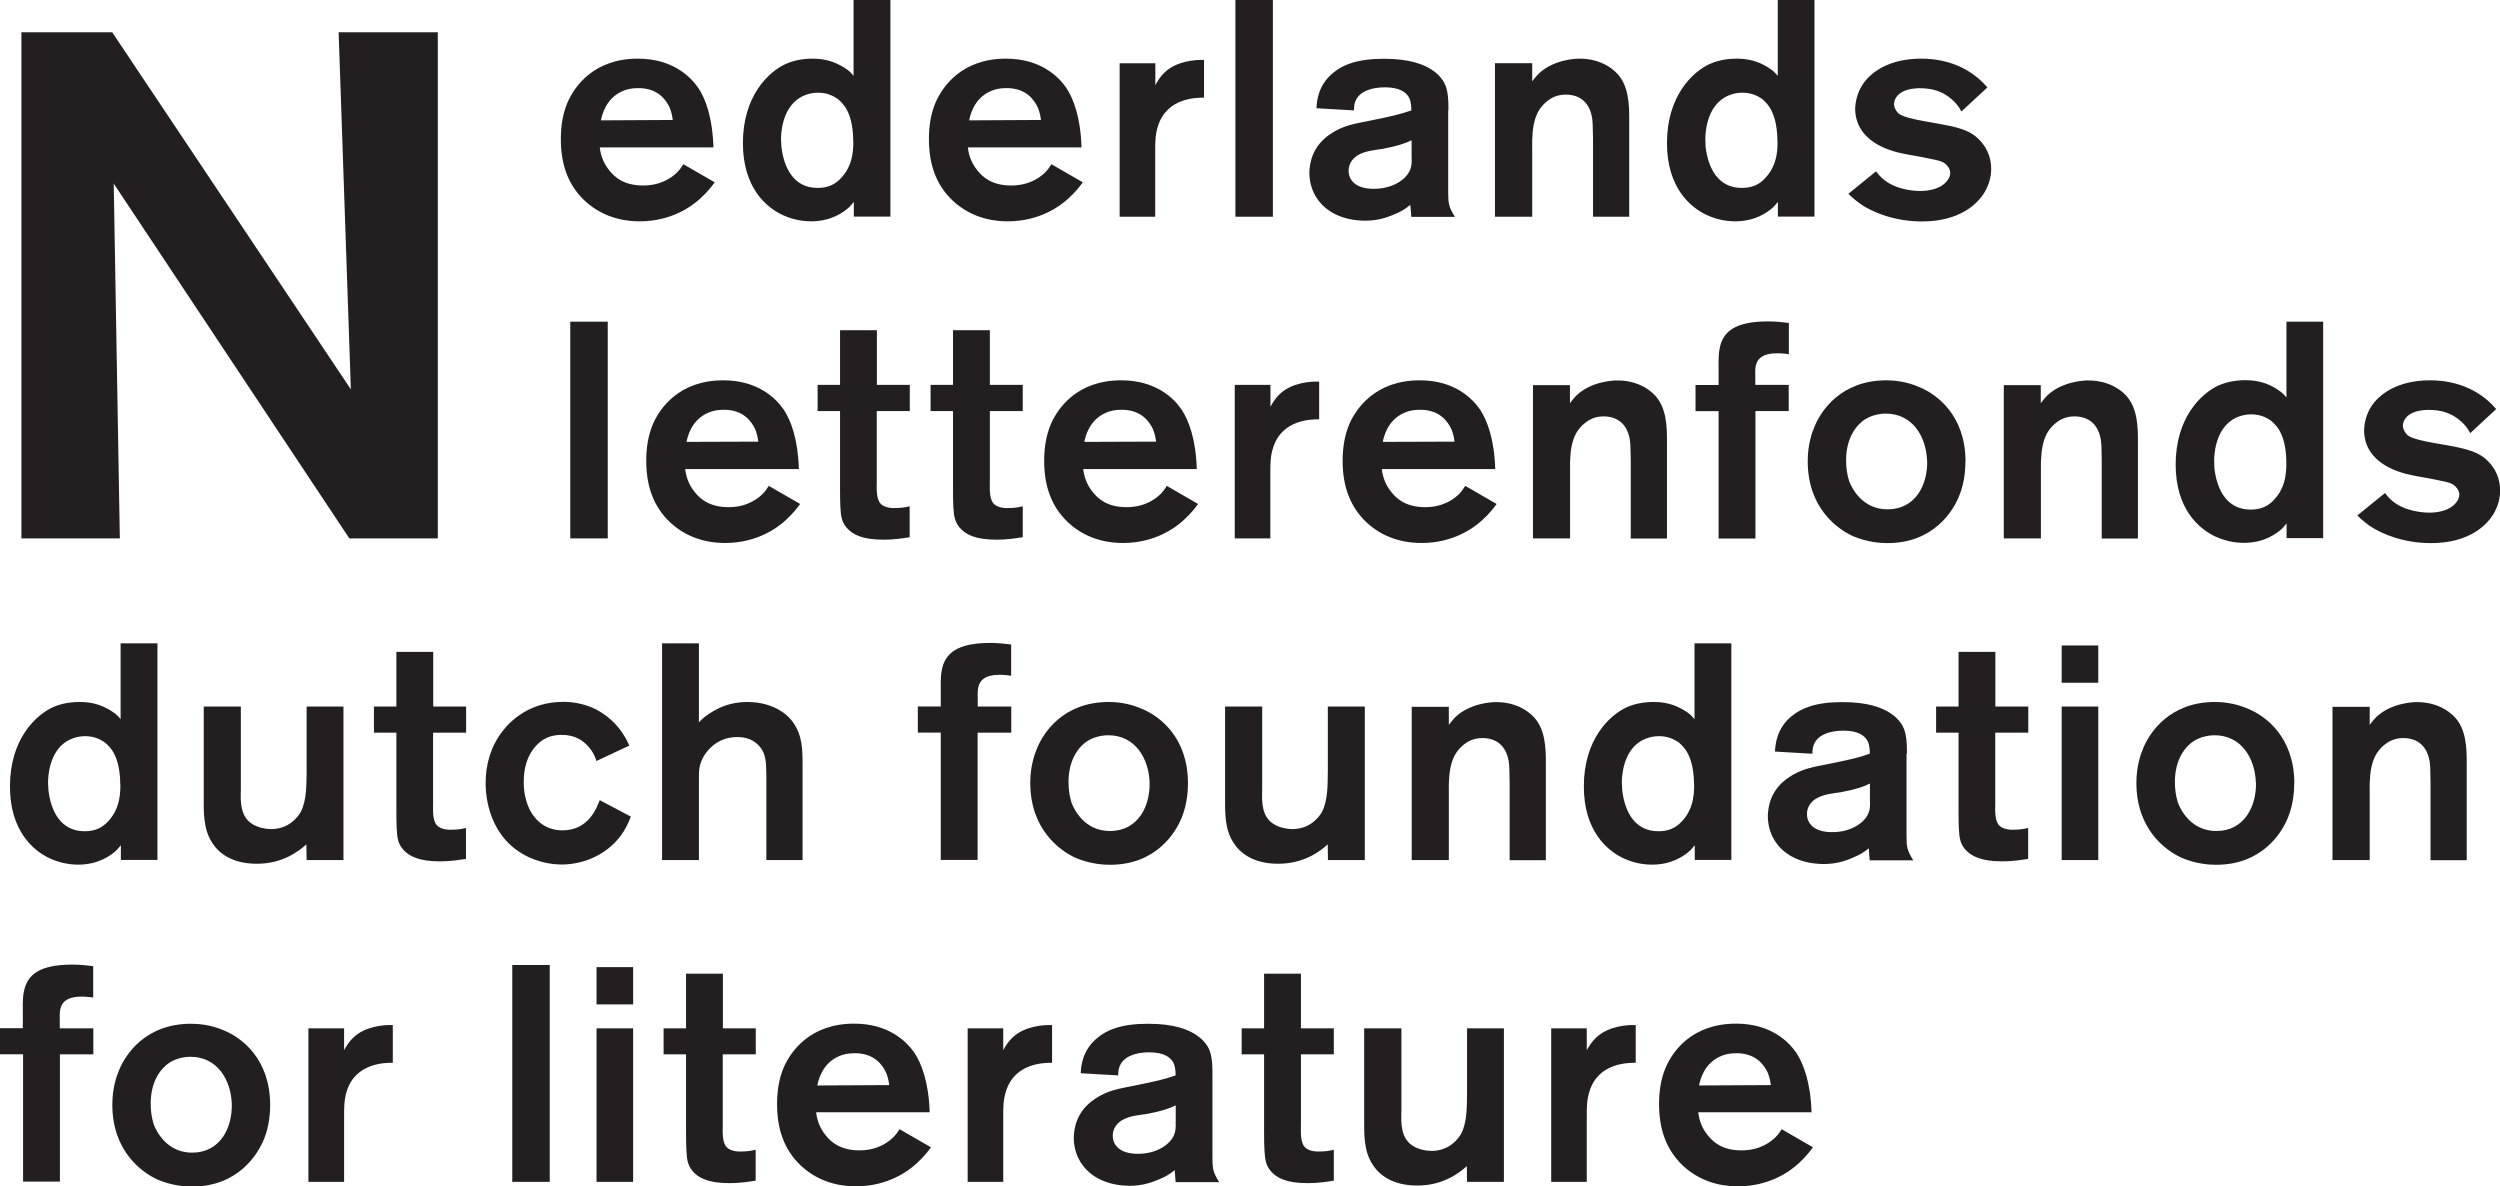
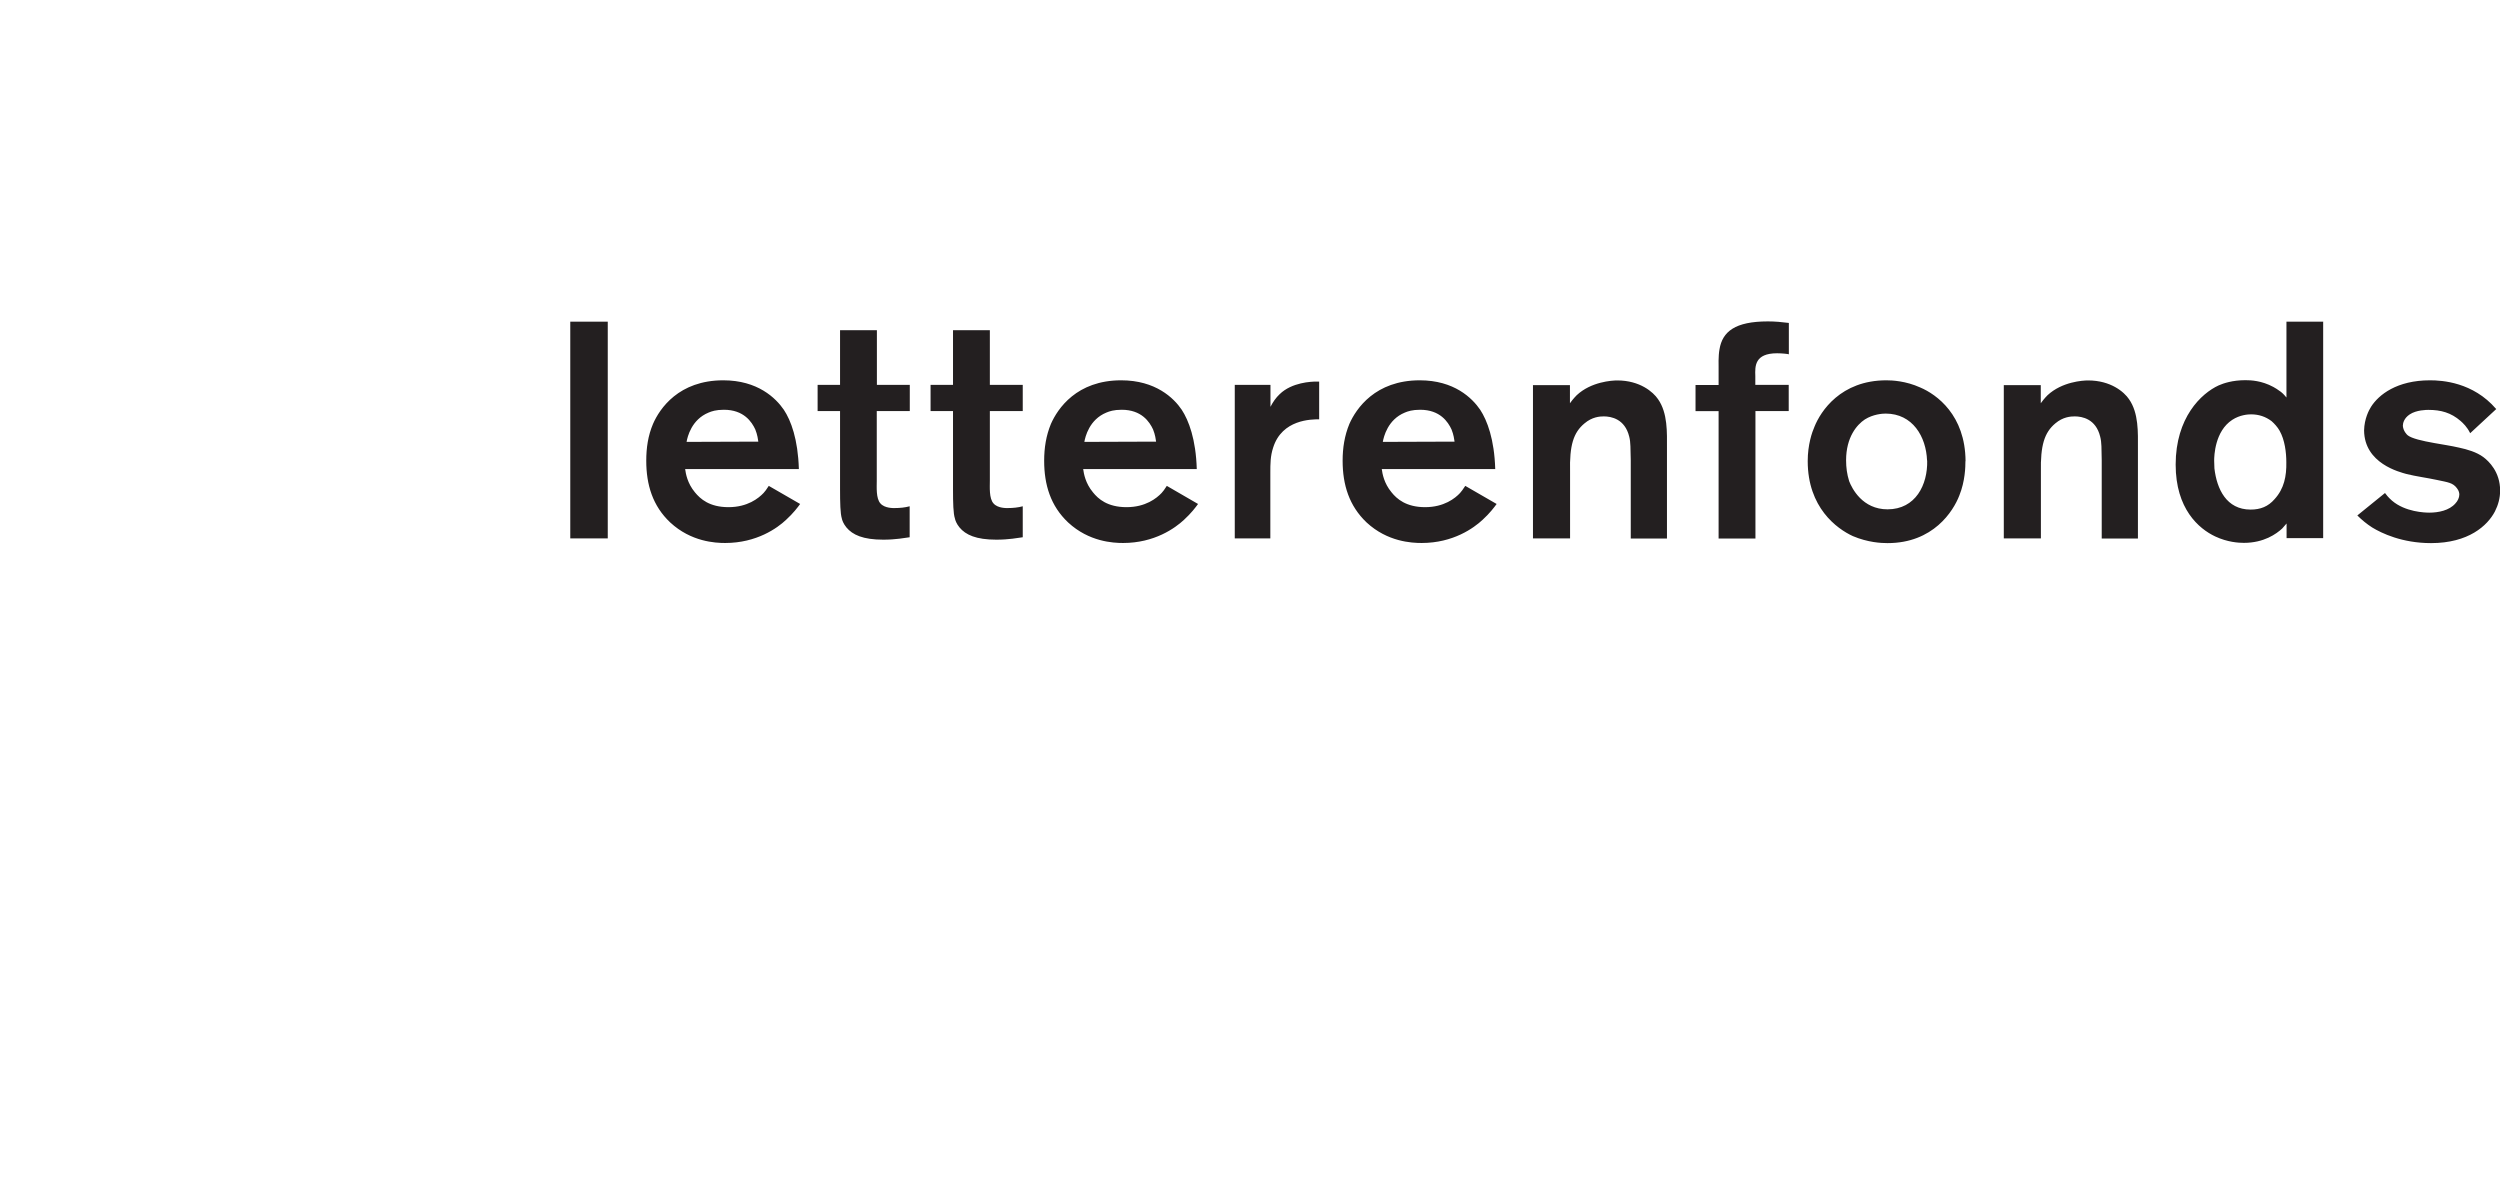
<svg xmlns="http://www.w3.org/2000/svg" id="Layer_1" viewBox="0 0 196.09 93.06">
  <defs>
    <style>.cls-1{fill:#231f20;}</style>
  </defs>
-   <path class="cls-1" d="M155.87,6.84c-1.81-2.1-4.24-2.24-5.18-2.24-2.6,0-4.02,1.13-4.62,2.07-.17.27-.53.94-.56,1.86.03,2.6,2.79,3.27,3.32,3.42.77.19,1.57.29,2.36.46.89.19,1.28.22,1.59.65.17.22.19.41.19.5,0,.24-.12.5-.31.7-.48.55-1.33.72-2.05.72-.34,0-1.88-.05-2.91-.94-.31-.27-.46-.48-.55-.6l-2.17,1.76c.36.36.75.67,1.16.94.75.46,2.36,1.23,4.62,1.23,2.94,0,4.43-1.37,5.01-2.48.26-.51.41-1.06.41-1.64,0-1.47-.89-2.31-1.32-2.63-.53-.39-1.25-.6-1.9-.74-.65-.14-1.3-.24-1.95-.36-.96-.17-1.76-.36-2.07-.6-.07-.05-.36-.34-.38-.75,0-.22.1-.6.53-.89.53-.36,1.35-.36,1.47-.36.99,0,1.78.22,2.53.87.19.17.51.46.75.96l2.05-1.9ZM139.42,11.03c.03,1.08-.17,2.07-.92,2.89-.5.58-1.11.82-1.88.82-1.9,0-2.65-1.61-2.84-3.23,0-.19-.02-.39-.02-.61,0-.36.05-2.31,1.42-3.2.6-.39,1.23-.43,1.47-.43.6,0,1.13.17,1.61.53.22.19.48.48.62.75.41.72.53,1.71.53,2.48M142.31,0h-2.87v5.95c-.05-.05-.22-.27-.43-.44-.29-.21-.44-.29-.6-.38-.91-.5-1.79-.53-2.19-.53-1.01,0-1.71.24-2.1.41-1.37.62-3.37,2.53-3.37,6.21,0,3.47,1.81,5.03,3.11,5.64.96.45,1.83.5,2.24.5,1.57,0,2.55-.7,3.01-1.13.12-.12.22-.27.34-.39v1.15h2.87V0ZM117.26,4.96v12.04h2.92v-5.22c-.05-2.07.26-3.08,1.13-3.81.6-.51,1.21-.55,1.52-.55.58,0,1.66.19,2,1.59.12.46.09.91.12,1.85v6.14h2.84v-7.08c0-1.23.07-2.75-.7-3.85-.39-.56-1.42-1.47-3.2-1.47-.41,0-2.05.1-3.18,1.16-.24.24-.48.55-.53.62v-1.42h-2.92ZM110.72,12.33c.02.39.02.72-.17,1.11-.26.55-1.2,1.37-2.8,1.37-1.44,0-1.97-.7-1.97-1.42,0-.53.29-.94.7-1.2.6-.36,1.3-.41,1.95-.51,1.18-.22,1.81-.44,2.29-.68v1.33ZM113.61,8.65c0-.67,0-1.52-.32-2.14-.1-.19-.36-.6-.87-.96-.75-.53-1.9-.94-3.88-.94-2.1,0-3.23.48-3.98,1.11-1.18.96-1.28,2.24-1.3,2.77l2.94.17c0-.17-.02-.65.31-1.06.31-.41,1.01-.75,2.12-.75s1.66.36,1.9.82c.14.29.17.68.17.99-.89.31-1.54.46-3.32.82-1.11.22-2.05.36-3.04,1.04-1.47.99-1.61,2.34-1.64,3.01,0,.96.34,1.61.53,1.93,1.11,1.78,3.27,1.85,3.85,1.85.89,0,1.64-.2,2.43-.56.24-.1.65-.29,1.11-.68l.08.94h3.42c-.48-.77-.53-1.03-.53-1.95v-6.41ZM99.84,0h-2.94v17h2.94V0ZM90.61,4.96h-2.79v12.04h2.79v-5.15c0-.7,0-1.3.22-1.97.7-2.22,3.01-2.22,3.61-2.22v-2.96h-.24c-.34,0-1.9.05-2.86.99-.29.27-.53.63-.72.99v-1.71ZM76.02,9.44c.07-.41.39-1.76,1.73-2.31.24-.1.58-.22,1.2-.22,1.57,0,2.19.96,2.46,1.54.17.41.22.82.24.96l-5.64.03ZM84.83,11.56c-.07-2.34-.63-3.81-1.18-4.65-.63-.92-2.05-2.31-4.75-2.31-3.49,0-4.98,2.22-5.51,3.42-.39.92-.53,1.88-.53,2.89,0,1.88.5,3.54,1.88,4.84,1.64,1.52,3.54,1.61,4.31,1.61,2.48,0,4.09-1.18,4.77-1.81.58-.53.92-.99,1.11-1.25l-2.46-1.42c-.17.27-.31.46-.41.56-.39.41-1.25,1.11-2.75,1.11s-2.21-.65-2.63-1.16c-.6-.72-.72-1.47-.77-1.83h8.91ZM66.93,11.03c.02,1.08-.17,2.07-.92,2.89-.51.58-1.11.82-1.88.82-1.9,0-2.65-1.61-2.84-3.23,0-.19-.03-.39-.03-.61,0-.36.05-2.31,1.42-3.2.6-.39,1.23-.43,1.47-.43.6,0,1.13.17,1.61.53.22.19.48.48.63.75.41.72.53,1.71.53,2.48M69.82,0h-2.87v5.95c-.05-.05-.21-.27-.43-.44-.29-.21-.43-.29-.6-.38-.92-.5-1.78-.53-2.19-.53-1.01,0-1.71.24-2.09.41-1.37.62-3.37,2.53-3.37,6.21,0,3.47,1.8,5.03,3.11,5.64.96.45,1.83.5,2.24.5,1.56,0,2.55-.7,3.01-1.13.12-.12.22-.27.34-.39v1.15h2.87V0ZM47.14,9.44c.07-.41.39-1.76,1.73-2.31.24-.1.58-.22,1.2-.22,1.57,0,2.19.96,2.46,1.54.17.41.22.82.24.96l-5.63.03ZM55.96,11.56c-.07-2.34-.62-3.81-1.18-4.65-.63-.92-2.05-2.31-4.75-2.31-3.49,0-4.98,2.22-5.51,3.42-.39.92-.53,1.88-.53,2.89,0,1.88.5,3.54,1.88,4.84,1.64,1.52,3.54,1.61,4.31,1.61,2.48,0,4.1-1.18,4.77-1.81.58-.53.92-.99,1.11-1.25l-2.46-1.42c-.17.27-.31.46-.41.56-.39.41-1.25,1.11-2.75,1.11s-2.22-.65-2.63-1.16c-.6-.72-.72-1.47-.77-1.83h8.91ZM26.56,2.53l.96,28.01L8.8,2.53H1.68v39.7h7.72l-.48-27.83,18.48,27.83h6.94V2.53h-7.78Z" />
  <path class="cls-1" d="M195.78,32.07c-1.81-2.1-4.24-2.24-5.18-2.24-2.6,0-4.02,1.13-4.62,2.07-.17.27-.53.94-.55,1.86.02,2.6,2.8,3.27,3.33,3.42.77.19,1.56.29,2.36.46.89.19,1.27.22,1.59.65.17.21.19.41.19.5,0,.24-.12.5-.31.7-.48.55-1.32.72-2.05.72-.34,0-1.88-.05-2.92-.94-.31-.27-.46-.48-.55-.6l-2.17,1.76c.36.36.74.67,1.16.94.75.46,2.36,1.23,4.62,1.23,2.94,0,4.43-1.37,5.01-2.48.26-.51.41-1.06.41-1.64,0-1.47-.89-2.31-1.32-2.63-.53-.39-1.25-.6-1.9-.74-.65-.15-1.3-.24-1.95-.36-.96-.17-1.76-.36-2.07-.6-.07-.05-.36-.34-.39-.75,0-.22.1-.6.53-.89.53-.36,1.35-.36,1.47-.36.99,0,1.78.22,2.53.87.19.17.51.46.75.96l2.05-1.9ZM179.33,36.26c.02,1.08-.17,2.07-.92,2.89-.5.58-1.11.82-1.88.82-1.9,0-2.65-1.61-2.84-3.23,0-.19-.02-.39-.02-.61,0-.36.05-2.31,1.42-3.2.6-.39,1.23-.43,1.47-.43.6,0,1.13.17,1.61.53.22.19.48.48.63.75.41.72.53,1.71.53,2.48M182.21,25.23h-2.87v5.95c-.05-.05-.21-.27-.43-.44-.29-.22-.43-.29-.6-.39-.92-.5-1.78-.53-2.19-.53-1.01,0-1.71.24-2.1.41-1.37.63-3.37,2.53-3.37,6.21,0,3.47,1.81,5.03,3.11,5.64.96.45,1.83.5,2.24.5,1.57,0,2.55-.7,3.01-1.13.12-.12.22-.27.34-.39v1.15h2.87v-17ZM157.17,30.19v12.04h2.91v-5.22c-.04-2.07.27-3.08,1.13-3.8.6-.51,1.2-.55,1.52-.55.58,0,1.66.19,2,1.59.12.46.1.91.12,1.85v6.14h2.84v-7.08c0-1.23.07-2.75-.7-3.85-.38-.56-1.42-1.47-3.21-1.47-.41,0-2.04.1-3.18,1.16-.24.24-.48.55-.53.63v-1.42h-2.91ZM151.16,36.12c.05,1.9-.91,3.83-3.11,3.83-1.97,0-2.79-1.64-3.01-2.21-.17-.55-.24-1.06-.24-1.64,0-1.81.85-2.79,1.47-3.2.65-.41,1.37-.46,1.63-.46,2.12,0,3.18,1.81,3.25,3.68M154.17,36.17c-.02-3.61-2.26-5.23-3.56-5.78-1.13-.51-2.19-.56-2.65-.56-3.59,0-5.16,2.44-5.64,3.64-.19.43-.53,1.4-.53,2.7,0,3.64,2.28,5.3,3.54,5.88,1.18.5,2.22.55,2.72.55,3.59,0,5.16-2.51,5.63-3.73.46-1.13.48-2.27.48-2.69M137.68,32.24h2.62v-2.05h-2.62v-.7c-.03-.77-.05-1.78,1.71-1.78.36,0,.85.05.92.08v-2.46c-.55-.07-1.08-.12-1.64-.12-2.58,0-3.57.8-3.8,2.19-.1.53-.07,1.35-.07,1.4v1.4h-1.81v2.05h1.81v9.99h2.89v-9.99ZM120.24,30.19v12.04h2.91v-5.22c-.05-2.07.26-3.08,1.13-3.8.6-.51,1.2-.55,1.51-.55.58,0,1.66.19,2,1.59.12.46.09.91.12,1.85v6.14h2.84v-7.08c0-1.23.07-2.75-.7-3.85-.38-.56-1.42-1.47-3.2-1.47-.41,0-2.05.1-3.18,1.16-.24.24-.48.55-.53.63v-1.42h-2.91ZM108.46,34.67c.07-.41.39-1.76,1.73-2.31.24-.1.58-.22,1.2-.22,1.57,0,2.19.96,2.46,1.54.17.41.22.82.24.96l-5.64.02ZM117.28,36.79c-.07-2.34-.63-3.81-1.18-4.65-.63-.92-2.04-2.31-4.74-2.31-3.49,0-4.99,2.22-5.52,3.42-.38.92-.53,1.88-.53,2.89,0,1.88.51,3.54,1.88,4.84,1.64,1.52,3.54,1.61,4.32,1.61,2.48,0,4.09-1.18,4.77-1.81.58-.53.92-.99,1.11-1.25l-2.46-1.42c-.17.27-.32.46-.41.56-.38.41-1.25,1.11-2.74,1.11s-2.22-.65-2.63-1.16c-.6-.72-.72-1.47-.77-1.83h8.91ZM99.64,30.19h-2.79v12.04h2.79v-5.15c0-.7,0-1.3.22-1.97.7-2.22,3.01-2.22,3.61-2.22v-2.96h-.24c-.34,0-1.9.05-2.86.99-.29.27-.53.62-.72.99v-1.71ZM85.05,34.67c.07-.41.39-1.76,1.73-2.31.24-.1.58-.22,1.2-.22,1.57,0,2.19.96,2.46,1.54.17.41.22.82.24.96l-5.64.02ZM93.87,36.79c-.07-2.34-.63-3.81-1.18-4.65-.62-.92-2.05-2.31-4.75-2.31-3.49,0-4.98,2.22-5.51,3.42-.38.92-.53,1.88-.53,2.89,0,1.88.5,3.54,1.88,4.84,1.64,1.52,3.54,1.61,4.31,1.61,2.48,0,4.09-1.18,4.77-1.81.58-.53.92-.99,1.11-1.25l-2.45-1.42c-.17.27-.31.46-.41.56-.39.41-1.25,1.11-2.75,1.11s-2.22-.65-2.63-1.16c-.6-.72-.72-1.47-.77-1.83h8.91ZM77.64,32.24h2.58v-2.05h-2.58v-4.29h-2.89v4.29h-1.76v2.05h1.76v6.14c0,1.06.02,1.9.15,2.29.02.12.12.41.36.7.48.58,1.3.96,2.89.96.99,0,1.69-.14,2.07-.19v-2.43c-.36.1-.77.14-1.18.14-.07,0-.77.03-1.11-.36-.36-.39-.29-1.3-.29-1.79v-5.47ZM68.78,32.24h2.58v-2.05h-2.58v-4.29h-2.89v4.29h-1.76v2.05h1.76v6.14c0,1.06.02,1.9.14,2.29.02.12.12.41.36.7.48.58,1.3.96,2.89.96.99,0,1.69-.14,2.07-.19v-2.43c-.36.1-.77.14-1.18.14-.07,0-.77.03-1.11-.36-.36-.39-.29-1.3-.29-1.79v-5.47ZM53.85,34.67c.07-.41.39-1.76,1.73-2.31.24-.1.58-.22,1.2-.22,1.57,0,2.19.96,2.46,1.54.17.41.22.82.24.96l-5.64.02ZM62.66,36.79c-.07-2.34-.62-3.81-1.18-4.65-.63-.92-2.05-2.31-4.75-2.31-3.49,0-4.99,2.22-5.51,3.42-.39.92-.53,1.88-.53,2.89,0,1.88.5,3.54,1.88,4.84,1.64,1.52,3.54,1.61,4.31,1.61,2.48,0,4.1-1.18,4.77-1.81.58-.53.92-.99,1.11-1.25l-2.46-1.42c-.17.27-.31.46-.41.56-.39.41-1.25,1.11-2.75,1.11s-2.21-.65-2.63-1.16c-.6-.72-.72-1.47-.77-1.83h8.91ZM47.67,25.23h-2.94v17h2.94v-17Z" />
-   <path class="cls-1" d="M182.95,55.42v12.04h2.92v-5.22c-.05-2.07.27-3.08,1.13-3.8.6-.51,1.21-.55,1.52-.55.58,0,1.66.19,2,1.59.12.46.1.91.12,1.85v6.14h2.84v-7.08c0-1.23.07-2.74-.7-3.85-.39-.55-1.42-1.47-3.21-1.47-.41,0-2.04.1-3.17,1.16-.25.24-.48.56-.53.63v-1.42h-2.92ZM176.95,61.35c.05,1.9-.92,3.83-3.11,3.83-1.97,0-2.79-1.64-3.01-2.21-.17-.55-.24-1.06-.24-1.64,0-1.8.84-2.79,1.47-3.2.65-.41,1.37-.46,1.63-.46,2.12,0,3.18,1.81,3.25,3.69M179.96,61.4c-.03-3.61-2.26-5.23-3.57-5.78-1.13-.51-2.19-.56-2.65-.56-3.59,0-5.16,2.44-5.64,3.64-.19.44-.53,1.4-.53,2.7,0,3.64,2.28,5.3,3.54,5.88,1.18.5,2.21.55,2.72.55,3.59,0,5.16-2.5,5.64-3.73.46-1.13.48-2.27.48-2.7M164.58,55.42h-2.87v12.04h2.87v-12.04ZM164.58,50.63h-2.87v2.92h2.87v-2.92ZM156.51,57.47h2.58v-2.05h-2.58v-4.29h-2.89v4.29h-1.76v2.05h1.76v6.14c0,1.06.02,1.9.14,2.29.02.12.12.41.36.7.49.57,1.3.96,2.89.96.99,0,1.69-.14,2.07-.19v-2.43c-.36.1-.77.14-1.18.14-.07,0-.77.03-1.11-.36-.36-.39-.29-1.3-.29-1.78v-5.47ZM146.67,62.79c.02.38.02.72-.17,1.11-.26.55-1.2,1.37-2.79,1.37-1.45,0-1.98-.7-1.98-1.42,0-.53.29-.94.7-1.2.6-.36,1.3-.41,1.95-.51,1.18-.22,1.8-.43,2.29-.68v1.33ZM149.57,59.11c0-.67,0-1.52-.32-2.14-.09-.19-.36-.6-.87-.96-.75-.53-1.9-.94-3.88-.94-2.1,0-3.23.48-3.98,1.11-1.18.96-1.27,2.24-1.3,2.77l2.94.17c0-.17-.02-.65.31-1.06.31-.41,1.01-.75,2.12-.75s1.66.36,1.9.82c.15.29.17.68.17.99-.89.31-1.54.46-3.32.82-1.11.22-2.05.36-3.04,1.04-1.47.99-1.61,2.34-1.64,3.01,0,.96.34,1.61.53,1.93,1.11,1.78,3.27,1.85,3.85,1.85.89,0,1.64-.19,2.43-.56.24-.1.65-.29,1.11-.67l.07.94h3.42c-.48-.77-.53-1.03-.53-1.95v-6.41ZM132.88,61.49c.02,1.08-.17,2.07-.92,2.89-.51.58-1.11.82-1.88.82-1.91,0-2.65-1.61-2.84-3.22,0-.2-.03-.39-.03-.61,0-.36.05-2.31,1.42-3.2.6-.38,1.23-.43,1.47-.43.6,0,1.13.17,1.62.53.22.19.48.48.62.75.41.72.53,1.71.53,2.48M135.78,50.46h-2.87v5.95c-.05-.05-.21-.27-.43-.44-.29-.22-.44-.29-.6-.38-.92-.51-1.78-.53-2.19-.53-1.01,0-1.71.24-2.09.41-1.37.63-3.37,2.53-3.37,6.21,0,3.47,1.81,5.03,3.11,5.64.96.45,1.83.5,2.24.5,1.56,0,2.55-.7,3.01-1.13.12-.12.22-.27.34-.39v1.15h2.87v-17ZM110.73,55.42v12.04h2.91v-5.22c-.05-2.07.27-3.08,1.13-3.8.6-.51,1.2-.55,1.52-.55.58,0,1.66.19,2,1.59.12.46.09.91.12,1.85v6.14h2.84v-7.08c0-1.23.07-2.74-.7-3.85-.38-.55-1.42-1.47-3.2-1.47-.41,0-2.05.1-3.18,1.16-.24.24-.48.56-.53.63v-1.42h-2.91ZM107.04,55.42h-2.89v5.11c-.02.94.02,2.24-.46,3.15-.24.43-.94,1.35-2.33,1.35-.46,0-1.01-.13-1.4-.36-1.01-.58-.99-1.76-.96-2.75v-6.5h-2.91v6.94c0,1.3-.07,2.67.7,3.8.48.72,1.47,1.59,3.47,1.59s3.28-.97,3.88-1.52l.02,1.23h2.89v-12.04ZM90.17,61.35c.05,1.9-.91,3.83-3.11,3.83-1.98,0-2.79-1.64-3.01-2.21-.17-.55-.24-1.06-.24-1.64,0-1.8.84-2.79,1.47-3.2.65-.41,1.37-.46,1.64-.46,2.12,0,3.18,1.81,3.25,3.69M93.18,61.4c-.02-3.61-2.26-5.23-3.56-5.78-1.13-.51-2.19-.56-2.65-.56-3.59,0-5.15,2.44-5.63,3.64-.19.44-.53,1.4-.53,2.7,0,3.64,2.29,5.3,3.54,5.88,1.18.5,2.21.55,2.72.55,3.59,0,5.15-2.5,5.63-3.73.46-1.13.48-2.27.48-2.7M76.69,57.47h2.63v-2.05h-2.63v-.7c-.02-.77-.05-1.79,1.71-1.79.36,0,.84.05.91.08v-2.46c-.56-.07-1.08-.12-1.64-.12-2.58,0-3.57.8-3.81,2.19-.1.53-.07,1.35-.07,1.4v1.39h-1.8v2.05h1.8v9.99h2.89v-9.99ZM54.82,50.46h-2.89v17h2.89v-6.45c0-.38,0-.67.1-1.04.1-.36.29-.72.53-1.01.6-.75,1.4-1.15,2.39-1.15.79,0,1.25.29,1.5.5.82.7.74,1.57.77,2.53v6.62h2.84v-7.44c0-1.21,0-2.31-.75-3.37-.8-1.11-2.24-1.59-3.57-1.59s-2.19.44-2.65.7c-.62.36-.91.63-1.16.89v-6.19ZM47.04,62.77c-.22.53-.84,2.36-2.92,2.36-1.52,0-2.51-1.04-2.87-2.43-.07-.24-.17-.7-.17-1.33,0-.41,0-1.76.89-2.79.55-.65,1.23-.94,2.07-.94,1.11,0,1.69.48,2.02.82.17.17.53.58.72,1.23l2.58-1.21c-.79-1.85-2.24-2.7-2.94-2.99-.7-.29-1.47-.44-2.24-.44-2.7,0-4.22,1.57-4.79,2.34-.89,1.15-1.3,2.57-1.3,4.04,0,1.02.24,4.36,3.44,5.83,1.08.48,2.07.55,2.51.55,1.81,0,3.59-.82,4.67-2.29.34-.46.58-.96.77-1.47l-2.46-1.3ZM33.98,57.47h2.58v-2.05h-2.58v-4.29h-2.89v4.29h-1.76v2.05h1.76v6.14c0,1.06.02,1.9.14,2.29.02.12.12.41.36.7.48.57,1.3.96,2.89.96.99,0,1.69-.14,2.07-.19v-2.43c-.36.1-.77.14-1.18.14-.07,0-.77.03-1.11-.36-.36-.39-.29-1.3-.29-1.78v-5.47ZM26.94,55.42h-2.89v5.11c-.02.94.02,2.24-.46,3.15-.24.43-.94,1.35-2.34,1.35-.46,0-1.01-.13-1.4-.36-1.01-.58-.99-1.76-.96-2.75v-6.5h-2.91v6.94c0,1.3-.07,2.67.7,3.8.48.72,1.47,1.59,3.47,1.59s3.27-.97,3.88-1.52l.02,1.23h2.89v-12.04ZM9.44,61.49c.02,1.08-.17,2.07-.92,2.89-.51.58-1.11.82-1.88.82-1.9,0-2.65-1.61-2.84-3.22,0-.2-.03-.39-.03-.61,0-.36.05-2.31,1.42-3.2.6-.38,1.23-.43,1.47-.43.6,0,1.13.17,1.61.53.22.19.48.48.63.75.41.72.53,1.71.53,2.48M12.33,50.46h-2.87v5.95c-.05-.05-.21-.27-.43-.44-.29-.22-.43-.29-.6-.38-.92-.51-1.78-.53-2.19-.53-1.01,0-1.71.24-2.09.41-1.37.63-3.37,2.53-3.37,6.21,0,3.47,1.81,5.03,3.11,5.64.97.45,1.83.5,2.24.5,1.56,0,2.55-.7,3.01-1.13.12-.12.22-.27.34-.39v1.15h2.87v-17Z" />
-   <path class="cls-1" d="M133.27,85.14c.07-.41.39-1.76,1.73-2.31.24-.1.58-.22,1.2-.22,1.57,0,2.19.96,2.46,1.54.17.41.22.82.24.96l-5.64.03ZM142.09,87.25c-.07-2.34-.63-3.8-1.18-4.65-.62-.92-2.04-2.31-4.74-2.31-3.49,0-4.99,2.21-5.51,3.42-.39.91-.53,1.88-.53,2.89,0,1.88.51,3.54,1.88,4.84,1.64,1.52,3.54,1.61,4.31,1.61,2.48,0,4.09-1.18,4.77-1.81.58-.53.91-.98,1.11-1.25l-2.45-1.42c-.17.27-.31.46-.41.55-.38.41-1.25,1.11-2.75,1.11s-2.21-.65-2.62-1.16c-.61-.72-.72-1.47-.77-1.83h8.91ZM124.46,80.66h-2.79v12.04h2.79v-5.15c0-.7,0-1.3.22-1.97.7-2.22,3.01-2.22,3.62-2.22v-2.96h-.24c-.34,0-1.9.05-2.87.99-.29.27-.53.62-.73.98v-1.71ZM117.96,80.66h-2.89v5.11c-.02.94.02,2.24-.46,3.15-.24.43-.94,1.35-2.33,1.35-.46,0-1.01-.12-1.4-.36-1.01-.58-.99-1.76-.96-2.75v-6.5h-2.92v6.94c0,1.3-.07,2.67.7,3.8.48.72,1.47,1.59,3.47,1.59s3.27-.97,3.88-1.52l.02,1.23h2.89v-12.04ZM102.04,82.7h2.58v-2.04h-2.58v-4.29h-2.89v4.29h-1.76v2.04h1.76v6.15c0,1.06.03,1.9.15,2.29.02.12.12.41.36.7.48.58,1.3.96,2.89.96.99,0,1.69-.14,2.07-.19v-2.43c-.36.1-.77.14-1.18.14-.07,0-.77.03-1.11-.36-.36-.39-.29-1.3-.29-1.79v-5.47ZM92.21,88.02c.02.38.02.72-.17,1.11-.26.55-1.2,1.37-2.79,1.37-1.44,0-1.97-.7-1.97-1.42,0-.53.29-.94.7-1.2.6-.36,1.3-.41,1.95-.5,1.18-.22,1.81-.44,2.29-.68v1.33ZM95.1,84.34c0-.67,0-1.52-.31-2.14-.1-.19-.36-.6-.87-.96-.74-.53-1.9-.94-3.88-.94-2.1,0-3.22.48-3.97,1.11-1.18.96-1.28,2.24-1.3,2.77l2.94.17c0-.17-.02-.65.31-1.06.31-.41,1.01-.75,2.12-.75s1.66.36,1.9.82c.14.29.17.68.17.99-.89.31-1.54.46-3.32.82-1.11.22-2.05.36-3.03,1.04-1.47.99-1.61,2.33-1.64,3.01,0,.96.34,1.61.53,1.93,1.11,1.78,3.28,1.86,3.85,1.86.89,0,1.64-.2,2.43-.56.24-.09.65-.29,1.11-.67l.07.94h3.42c-.48-.76-.53-1.03-.53-1.95v-6.4ZM78.69,80.66h-2.79v12.04h2.79v-5.15c0-.7,0-1.3.22-1.97.7-2.22,3.01-2.22,3.61-2.22v-2.96h-.24c-.34,0-1.91.05-2.87.99-.29.27-.53.62-.72.98v-1.71ZM64.11,85.14c.07-.41.39-1.76,1.73-2.31.24-.1.58-.22,1.21-.22,1.57,0,2.19.96,2.46,1.54.17.41.22.82.24.96l-5.63.03ZM72.92,87.25c-.07-2.34-.63-3.8-1.18-4.65-.63-.92-2.05-2.31-4.74-2.31-3.49,0-4.99,2.21-5.52,3.42-.39.91-.53,1.88-.53,2.89,0,1.88.5,3.54,1.88,4.84,1.64,1.52,3.54,1.61,4.31,1.61,2.48,0,4.09-1.18,4.77-1.81.58-.53.92-.98,1.11-1.25l-2.46-1.42c-.17.27-.32.46-.41.55-.39.41-1.25,1.11-2.74,1.11s-2.22-.65-2.63-1.16c-.6-.72-.72-1.47-.77-1.83h8.91ZM56.7,82.7h2.58v-2.04h-2.58v-4.29h-2.89v4.29h-1.76v2.04h1.76v6.15c0,1.06.03,1.9.14,2.29.03.12.12.41.36.7.48.58,1.3.96,2.89.96.99,0,1.68-.14,2.07-.19v-2.43c-.36.1-.77.14-1.18.14-.07,0-.77.03-1.11-.36-.36-.39-.29-1.3-.29-1.79v-5.47ZM49.66,80.66h-2.87v12.04h2.87v-12.04ZM49.66,75.86h-2.87v2.92h2.87v-2.92ZM43.12,75.69h-2.94v17.01h2.94v-17.01ZM26.99,80.66h-2.8v12.04h2.8v-5.15c0-.7,0-1.3.21-1.97.7-2.22,3.01-2.22,3.61-2.22v-2.96h-.24c-.34,0-1.9.05-2.86.99-.29.27-.53.62-.72.98v-1.71ZM18.18,86.58c.05,1.9-.92,3.83-3.11,3.83-1.97,0-2.79-1.64-3.01-2.21-.17-.55-.24-1.06-.24-1.64,0-1.81.84-2.79,1.47-3.21.65-.41,1.37-.46,1.64-.46,2.12,0,3.18,1.81,3.25,3.69M21.19,86.63c-.02-3.61-2.26-5.23-3.56-5.78-1.13-.51-2.19-.55-2.65-.55-3.59,0-5.15,2.43-5.64,3.64-.19.43-.53,1.4-.53,2.7,0,3.64,2.29,5.3,3.54,5.88,1.18.5,2.22.55,2.72.55,3.59,0,5.15-2.51,5.64-3.73.46-1.13.48-2.27.48-2.7M4.69,82.7h2.63v-2.04h-2.63v-.7c-.02-.77-.05-1.79,1.71-1.79.36,0,.84.05.91.07v-2.46c-.55-.07-1.08-.12-1.64-.12-2.58,0-3.57.79-3.81,2.19-.1.53-.07,1.35-.07,1.4v1.4H0v2.04h1.81v9.99h2.89v-9.99Z" />
</svg>